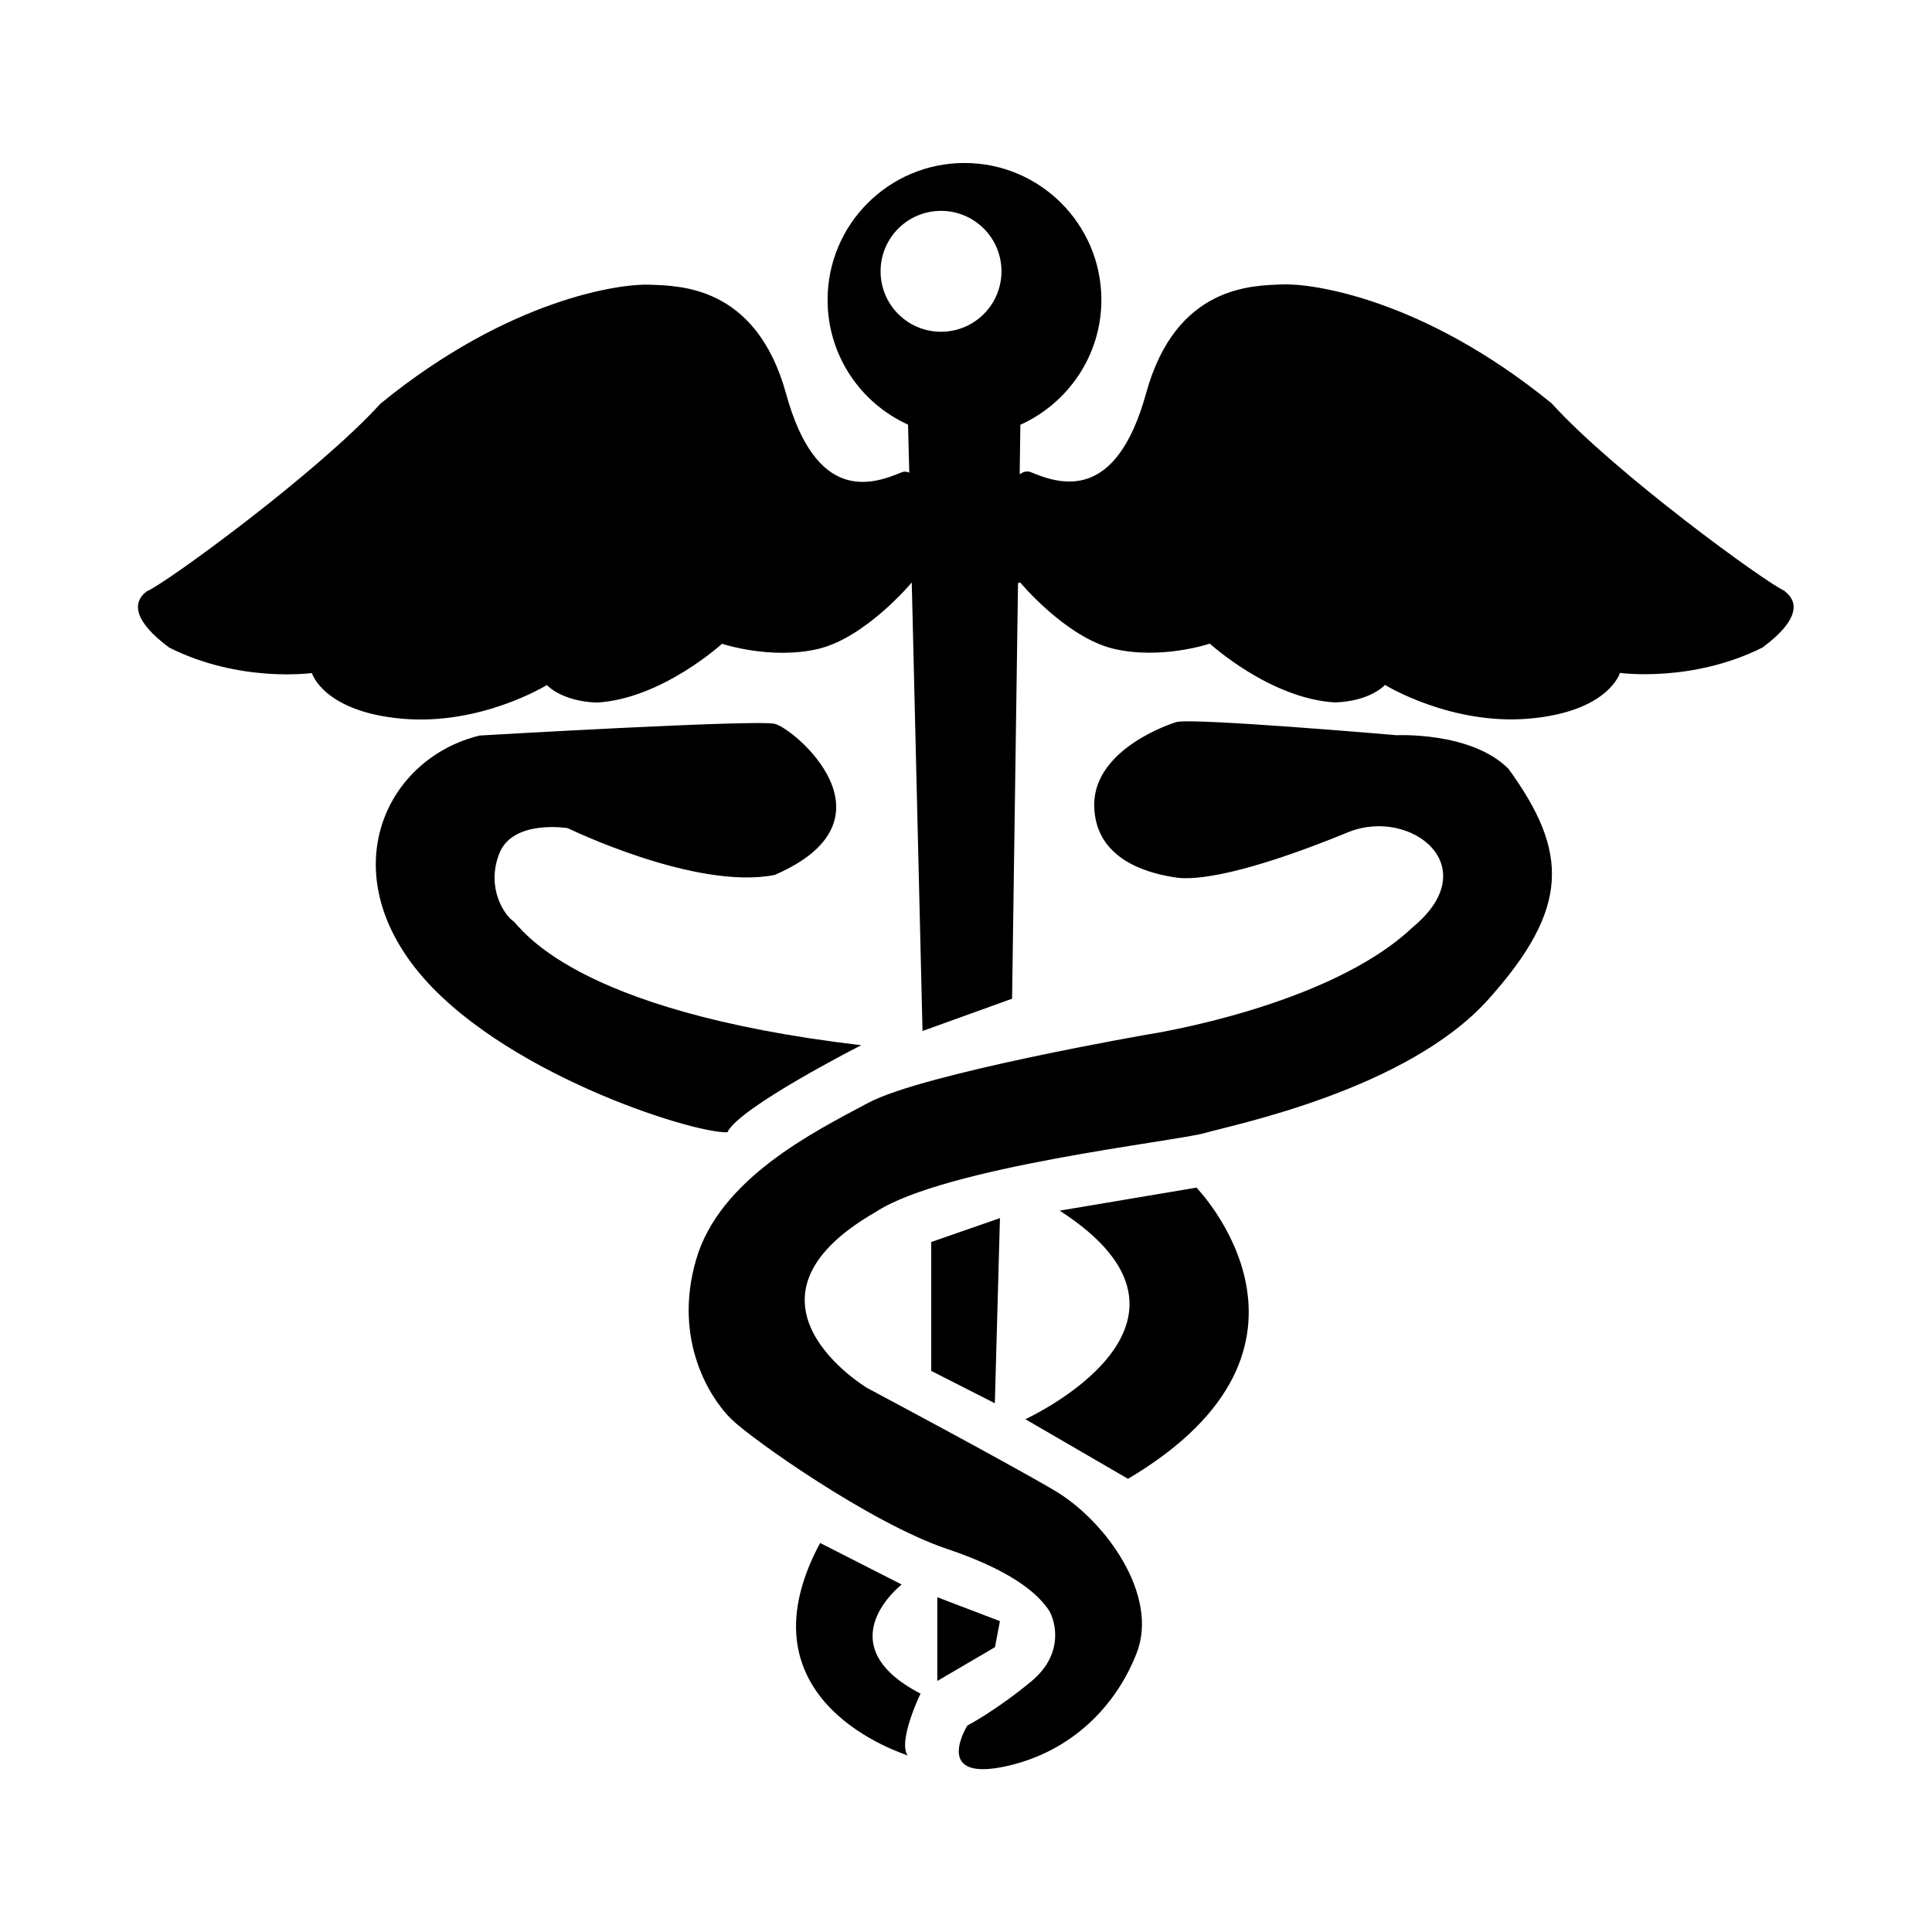
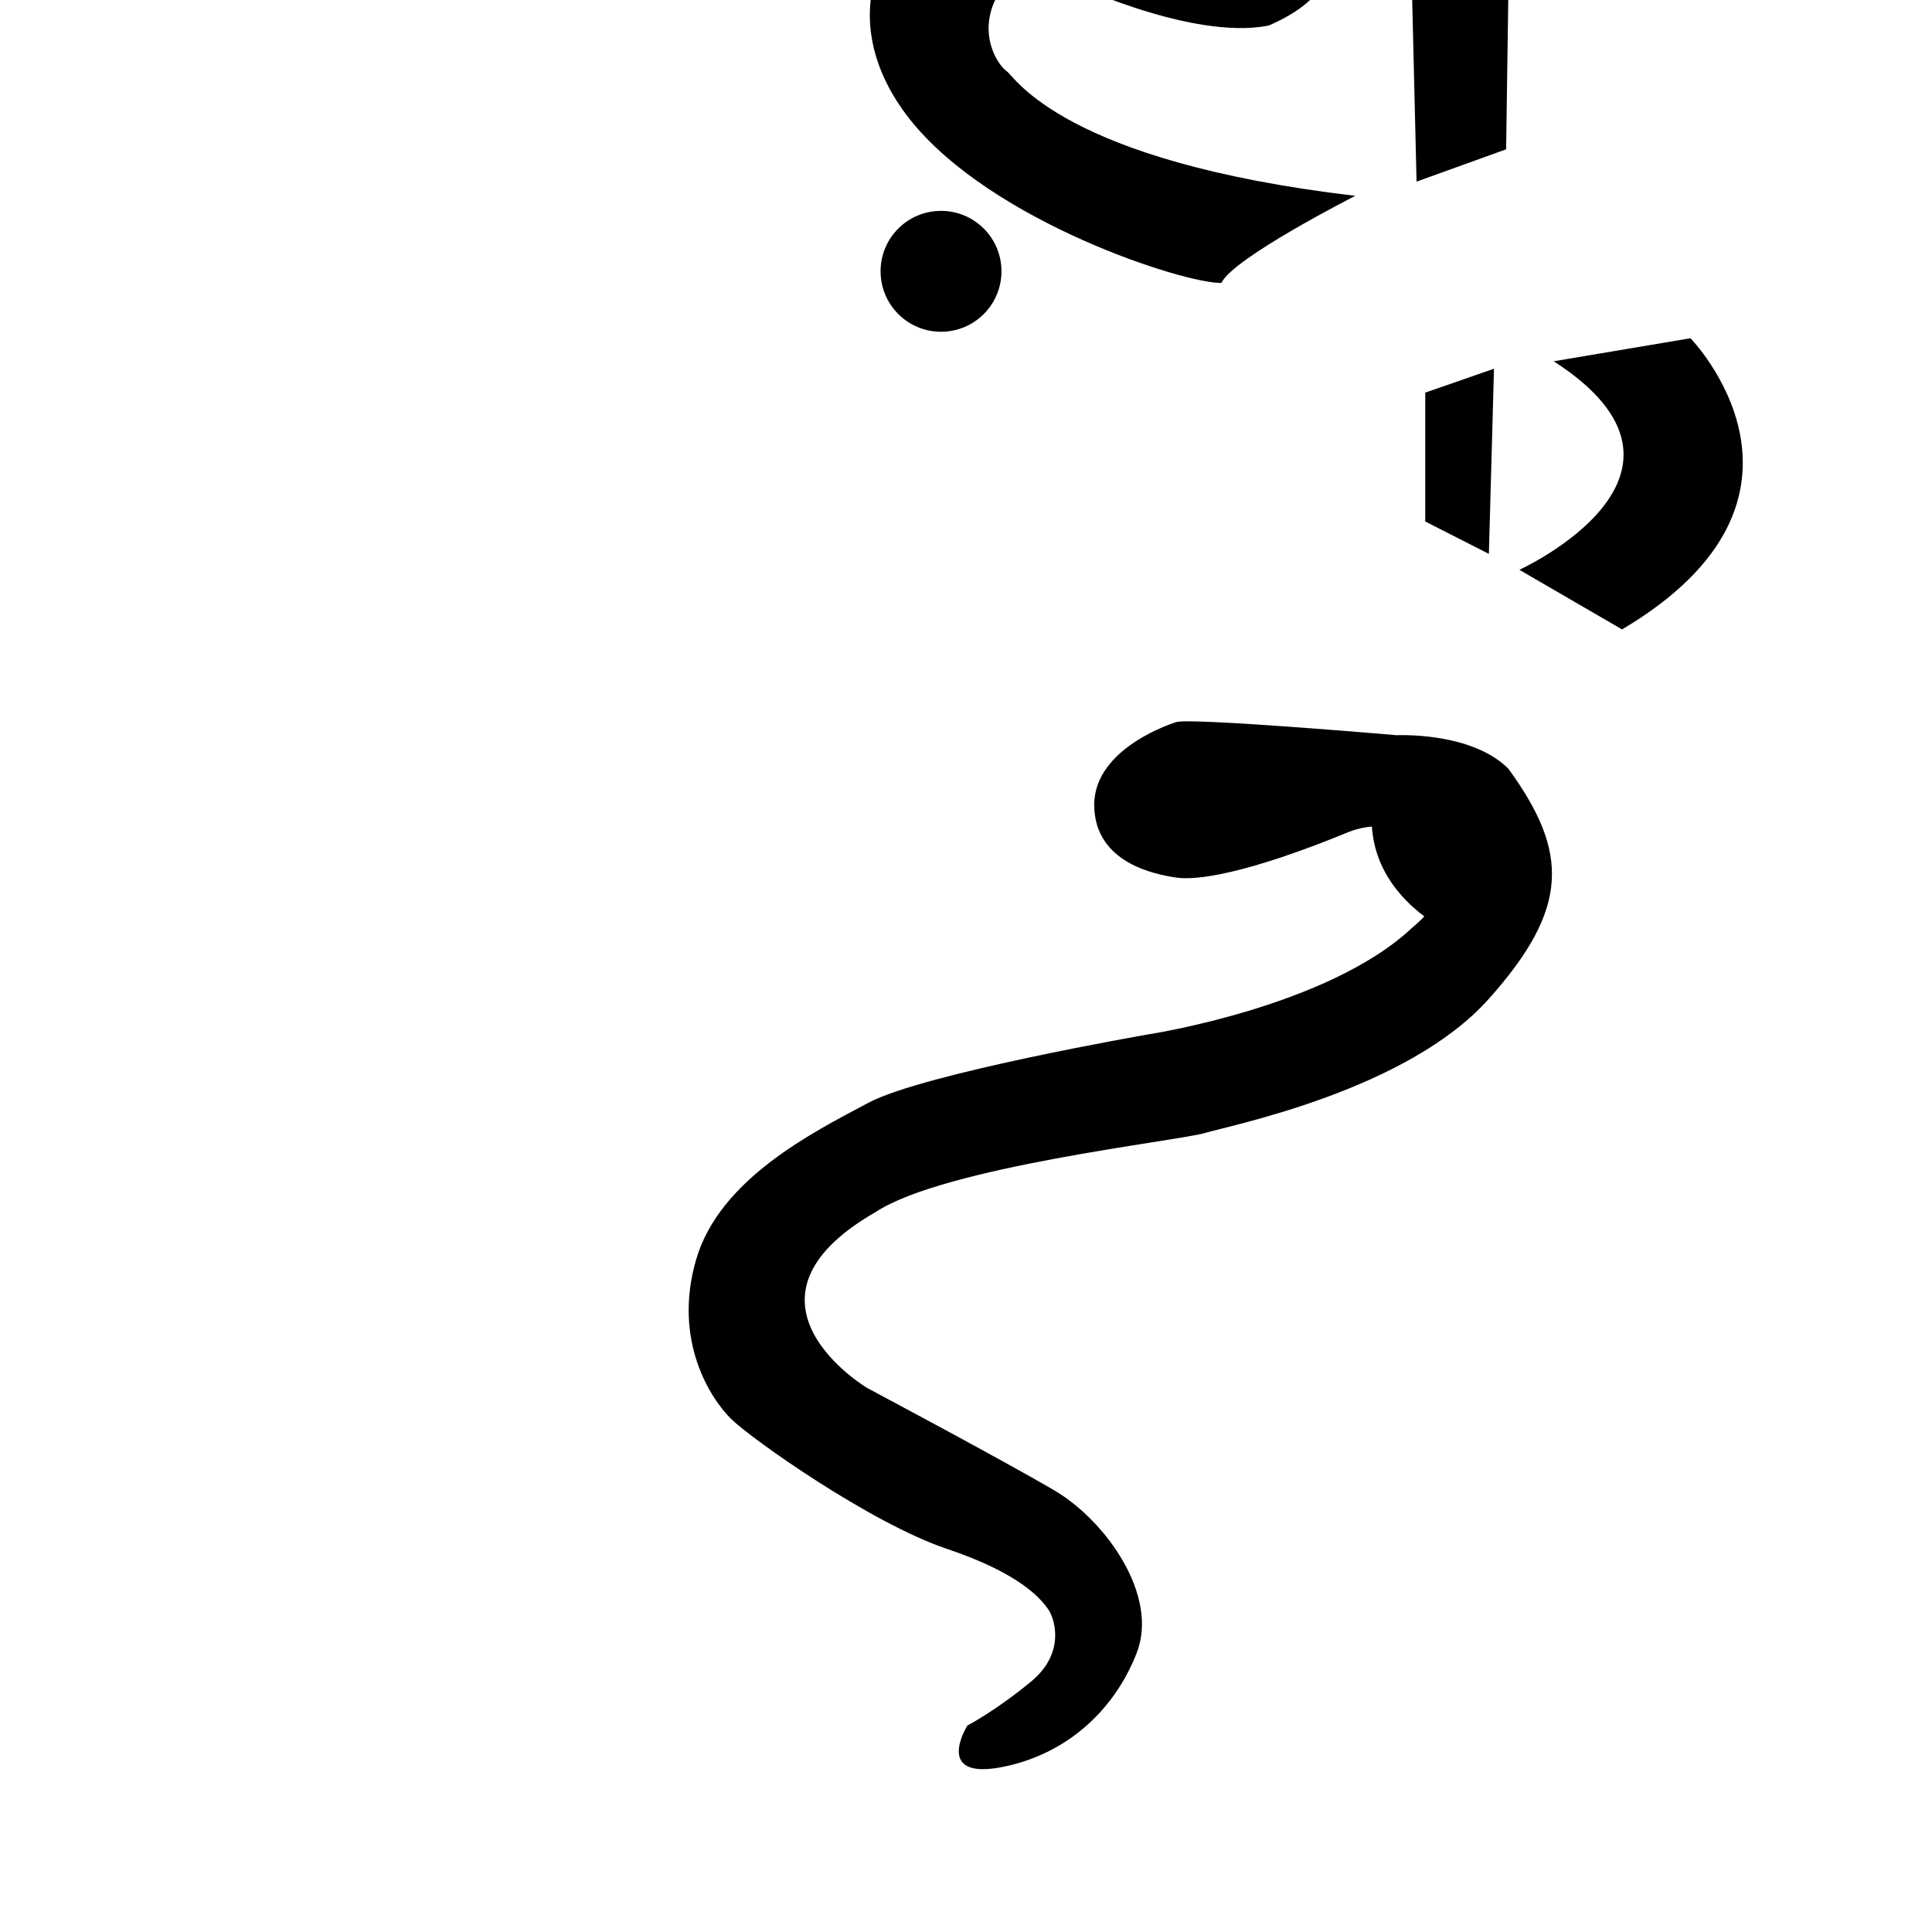
<svg xmlns="http://www.w3.org/2000/svg" fill="#000000" width="800px" height="800px" viewBox="0 0 14 14" role="img" focusable="false" aria-hidden="true">
-   <path d="m 10.114,5.327 c 0,0 -1.499,-0.129 -1.592,-0.094 0,0 -0.595,0.18 -0.593,0.602 0.004,0.422 0.448,0.502 0.593,0.524 0.144,0.022 0.502,-0.022 1.256,-0.332 0.448,-0.174 0.993,0.252 0.458,0.693 -0.61,0.578 -1.918,0.776 -1.918,0.776 0,0 -1.625,0.282 -2.025,0.495 -0.4,0.213 -1.08,0.552 -1.249,1.138 -0.17,0.585 0.105,1.008 0.256,1.155 0.152,0.148 1.011,0.754 1.56,0.939 0.549,0.184 0.686,0.372 0.732,0.433 0.047,0.061 0.137,0.316 -0.119,0.528 -0.256,0.212 -0.463,0.32 -0.463,0.32 0,0 -0.244,0.389 0.234,0.304 0.478,-0.087 0.83,-0.411 0.993,-0.83 0.163,-0.419 -0.227,-0.96 -0.595,-1.177 -0.369,-0.217 -1.358,-0.743 -1.358,-0.743 0,0 -1.058,-0.632 0.061,-1.275 0.498,-0.328 2.177,-0.513 2.383,-0.572 0.206,-0.06 1.469,-0.312 2.058,-0.97 0.589,-0.658 0.585,-1.065 0.144,-1.671 -0.273,-0.272 -0.818,-0.242 -0.818,-0.242 z m -3.58,6.155 -0.591,-0.301 c -0.624,1.161 0.624,1.531 0.634,1.54 -0.072,-0.104 0.092,-0.448 0.094,-0.448 -0.693,-0.36 -0.137,-0.791 -0.137,-0.791 z m 1.145,-2.709 c 1.269,0.818 -0.249,1.511 -0.249,1.511 l 0.744,0.432 c 1.618,-0.959 0.496,-2.11 0.496,-2.11 l -0.992,0.167 z m -1.439,-1.199 c -2.121,-0.25 -2.465,-0.862 -2.524,-0.902 -0.058,-0.04 -0.196,-0.236 -0.098,-0.487 0.098,-0.25 0.496,-0.184 0.496,-0.184 0,0 0.929,0.453 1.5,0.339 0.929,-0.402 0.138,-1.063 0,-1.095 -0.138,-0.032 -2.139,0.085 -2.139,0.085 -0.67,0.165 -1.049,0.951 -0.46,1.692 0.589,0.741 1.991,1.19 2.256,1.183 0.081,-0.179 0.97,-0.631 0.97,-0.631 z m 1.005,4.173 -0.453,-0.173 0,0.607 0.418,-0.245 0.036,-0.19 z m -0.036,-1.578 0.037,-1.342 -0.498,0.173 0,0.934 0.462,0.235 z m 5.726,-5.886 c -0.131,-0.053 -1.24,-0.861 -1.691,-1.36 -0.934,-0.762 -1.741,-0.871 -1.951,-0.862 -0.209,0.009 -0.771,0 -0.988,0.789 -0.218,0.789 -0.617,0.662 -0.834,0.572 -0.027,-0.011 -0.054,-0.005 -0.082,0.015 l 0.005,-0.359 c 0.345,-0.156 0.587,-0.502 0.587,-0.905 0,-0.547 -0.444,-0.992 -0.992,-0.992 -0.547,0 -0.992,0.444 -0.992,0.992 0,0.402 0.239,0.748 0.583,0.904 l 0.009,0.348 c -0.02,-0.009 -0.039,-0.01 -0.059,-10e-4 -0.218,0.091 -0.617,0.218 -0.834,-0.572 -0.218,-0.789 -0.78,-0.78 -0.988,-0.789 -0.208,-0.009 -1.016,0.099 -1.951,0.862 -0.452,0.498 -1.561,1.307 -1.692,1.359 -0.113,0.083 -0.091,0.222 0.162,0.409 0.512,0.257 1.033,0.184 1.033,0.184 0,0 0.082,0.28 0.654,0.331 0.572,0.051 1.049,-0.244 1.049,-0.244 0,0 0.104,0.118 0.362,0.127 0.471,-0.027 0.907,-0.426 0.907,-0.426 0,0 0.354,0.118 0.698,0.037 0.344,-0.082 0.677,-0.481 0.677,-0.481 l 0.078,3.25 0.649,-0.234 0.043,-3.011 0.015,-0.006 c 0,0 0.332,0.399 0.677,0.481 0.344,0.082 0.698,-0.037 0.698,-0.037 0,0 0.436,0.399 0.907,0.426 0.26,-0.009 0.362,-0.127 0.362,-0.127 0,0 0.478,0.295 1.049,0.244 0.572,-0.051 0.654,-0.331 0.654,-0.331 0,0 0.52,0.073 1.033,-0.184 0.251,-0.186 0.273,-0.324 0.16,-0.408 z M 6.819,2.404 c -0.242,0 -0.438,-0.196 -0.438,-0.438 0,-0.242 0.196,-0.438 0.438,-0.438 0.242,0 0.438,0.196 0.438,0.438 0,0.242 -0.196,0.438 -0.438,0.438 z" />
+   <path d="m 10.114,5.327 c 0,0 -1.499,-0.129 -1.592,-0.094 0,0 -0.595,0.18 -0.593,0.602 0.004,0.422 0.448,0.502 0.593,0.524 0.144,0.022 0.502,-0.022 1.256,-0.332 0.448,-0.174 0.993,0.252 0.458,0.693 -0.61,0.578 -1.918,0.776 -1.918,0.776 0,0 -1.625,0.282 -2.025,0.495 -0.4,0.213 -1.08,0.552 -1.249,1.138 -0.17,0.585 0.105,1.008 0.256,1.155 0.152,0.148 1.011,0.754 1.56,0.939 0.549,0.184 0.686,0.372 0.732,0.433 0.047,0.061 0.137,0.316 -0.119,0.528 -0.256,0.212 -0.463,0.32 -0.463,0.32 0,0 -0.244,0.389 0.234,0.304 0.478,-0.087 0.83,-0.411 0.993,-0.83 0.163,-0.419 -0.227,-0.96 -0.595,-1.177 -0.369,-0.217 -1.358,-0.743 -1.358,-0.743 0,0 -1.058,-0.632 0.061,-1.275 0.498,-0.328 2.177,-0.513 2.383,-0.572 0.206,-0.06 1.469,-0.312 2.058,-0.97 0.589,-0.658 0.585,-1.065 0.144,-1.671 -0.273,-0.272 -0.818,-0.242 -0.818,-0.242 z c -0.624,1.161 0.624,1.531 0.634,1.54 -0.072,-0.104 0.092,-0.448 0.094,-0.448 -0.693,-0.36 -0.137,-0.791 -0.137,-0.791 z m 1.145,-2.709 c 1.269,0.818 -0.249,1.511 -0.249,1.511 l 0.744,0.432 c 1.618,-0.959 0.496,-2.11 0.496,-2.11 l -0.992,0.167 z m -1.439,-1.199 c -2.121,-0.25 -2.465,-0.862 -2.524,-0.902 -0.058,-0.04 -0.196,-0.236 -0.098,-0.487 0.098,-0.25 0.496,-0.184 0.496,-0.184 0,0 0.929,0.453 1.5,0.339 0.929,-0.402 0.138,-1.063 0,-1.095 -0.138,-0.032 -2.139,0.085 -2.139,0.085 -0.67,0.165 -1.049,0.951 -0.46,1.692 0.589,0.741 1.991,1.19 2.256,1.183 0.081,-0.179 0.97,-0.631 0.97,-0.631 z m 1.005,4.173 -0.453,-0.173 0,0.607 0.418,-0.245 0.036,-0.19 z m -0.036,-1.578 0.037,-1.342 -0.498,0.173 0,0.934 0.462,0.235 z m 5.726,-5.886 c -0.131,-0.053 -1.24,-0.861 -1.691,-1.36 -0.934,-0.762 -1.741,-0.871 -1.951,-0.862 -0.209,0.009 -0.771,0 -0.988,0.789 -0.218,0.789 -0.617,0.662 -0.834,0.572 -0.027,-0.011 -0.054,-0.005 -0.082,0.015 l 0.005,-0.359 c 0.345,-0.156 0.587,-0.502 0.587,-0.905 0,-0.547 -0.444,-0.992 -0.992,-0.992 -0.547,0 -0.992,0.444 -0.992,0.992 0,0.402 0.239,0.748 0.583,0.904 l 0.009,0.348 c -0.02,-0.009 -0.039,-0.01 -0.059,-10e-4 -0.218,0.091 -0.617,0.218 -0.834,-0.572 -0.218,-0.789 -0.78,-0.78 -0.988,-0.789 -0.208,-0.009 -1.016,0.099 -1.951,0.862 -0.452,0.498 -1.561,1.307 -1.692,1.359 -0.113,0.083 -0.091,0.222 0.162,0.409 0.512,0.257 1.033,0.184 1.033,0.184 0,0 0.082,0.28 0.654,0.331 0.572,0.051 1.049,-0.244 1.049,-0.244 0,0 0.104,0.118 0.362,0.127 0.471,-0.027 0.907,-0.426 0.907,-0.426 0,0 0.354,0.118 0.698,0.037 0.344,-0.082 0.677,-0.481 0.677,-0.481 l 0.078,3.25 0.649,-0.234 0.043,-3.011 0.015,-0.006 c 0,0 0.332,0.399 0.677,0.481 0.344,0.082 0.698,-0.037 0.698,-0.037 0,0 0.436,0.399 0.907,0.426 0.26,-0.009 0.362,-0.127 0.362,-0.127 0,0 0.478,0.295 1.049,0.244 0.572,-0.051 0.654,-0.331 0.654,-0.331 0,0 0.52,0.073 1.033,-0.184 0.251,-0.186 0.273,-0.324 0.16,-0.408 z M 6.819,2.404 c -0.242,0 -0.438,-0.196 -0.438,-0.438 0,-0.242 0.196,-0.438 0.438,-0.438 0.242,0 0.438,0.196 0.438,0.438 0,0.242 -0.196,0.438 -0.438,0.438 z" />
</svg>